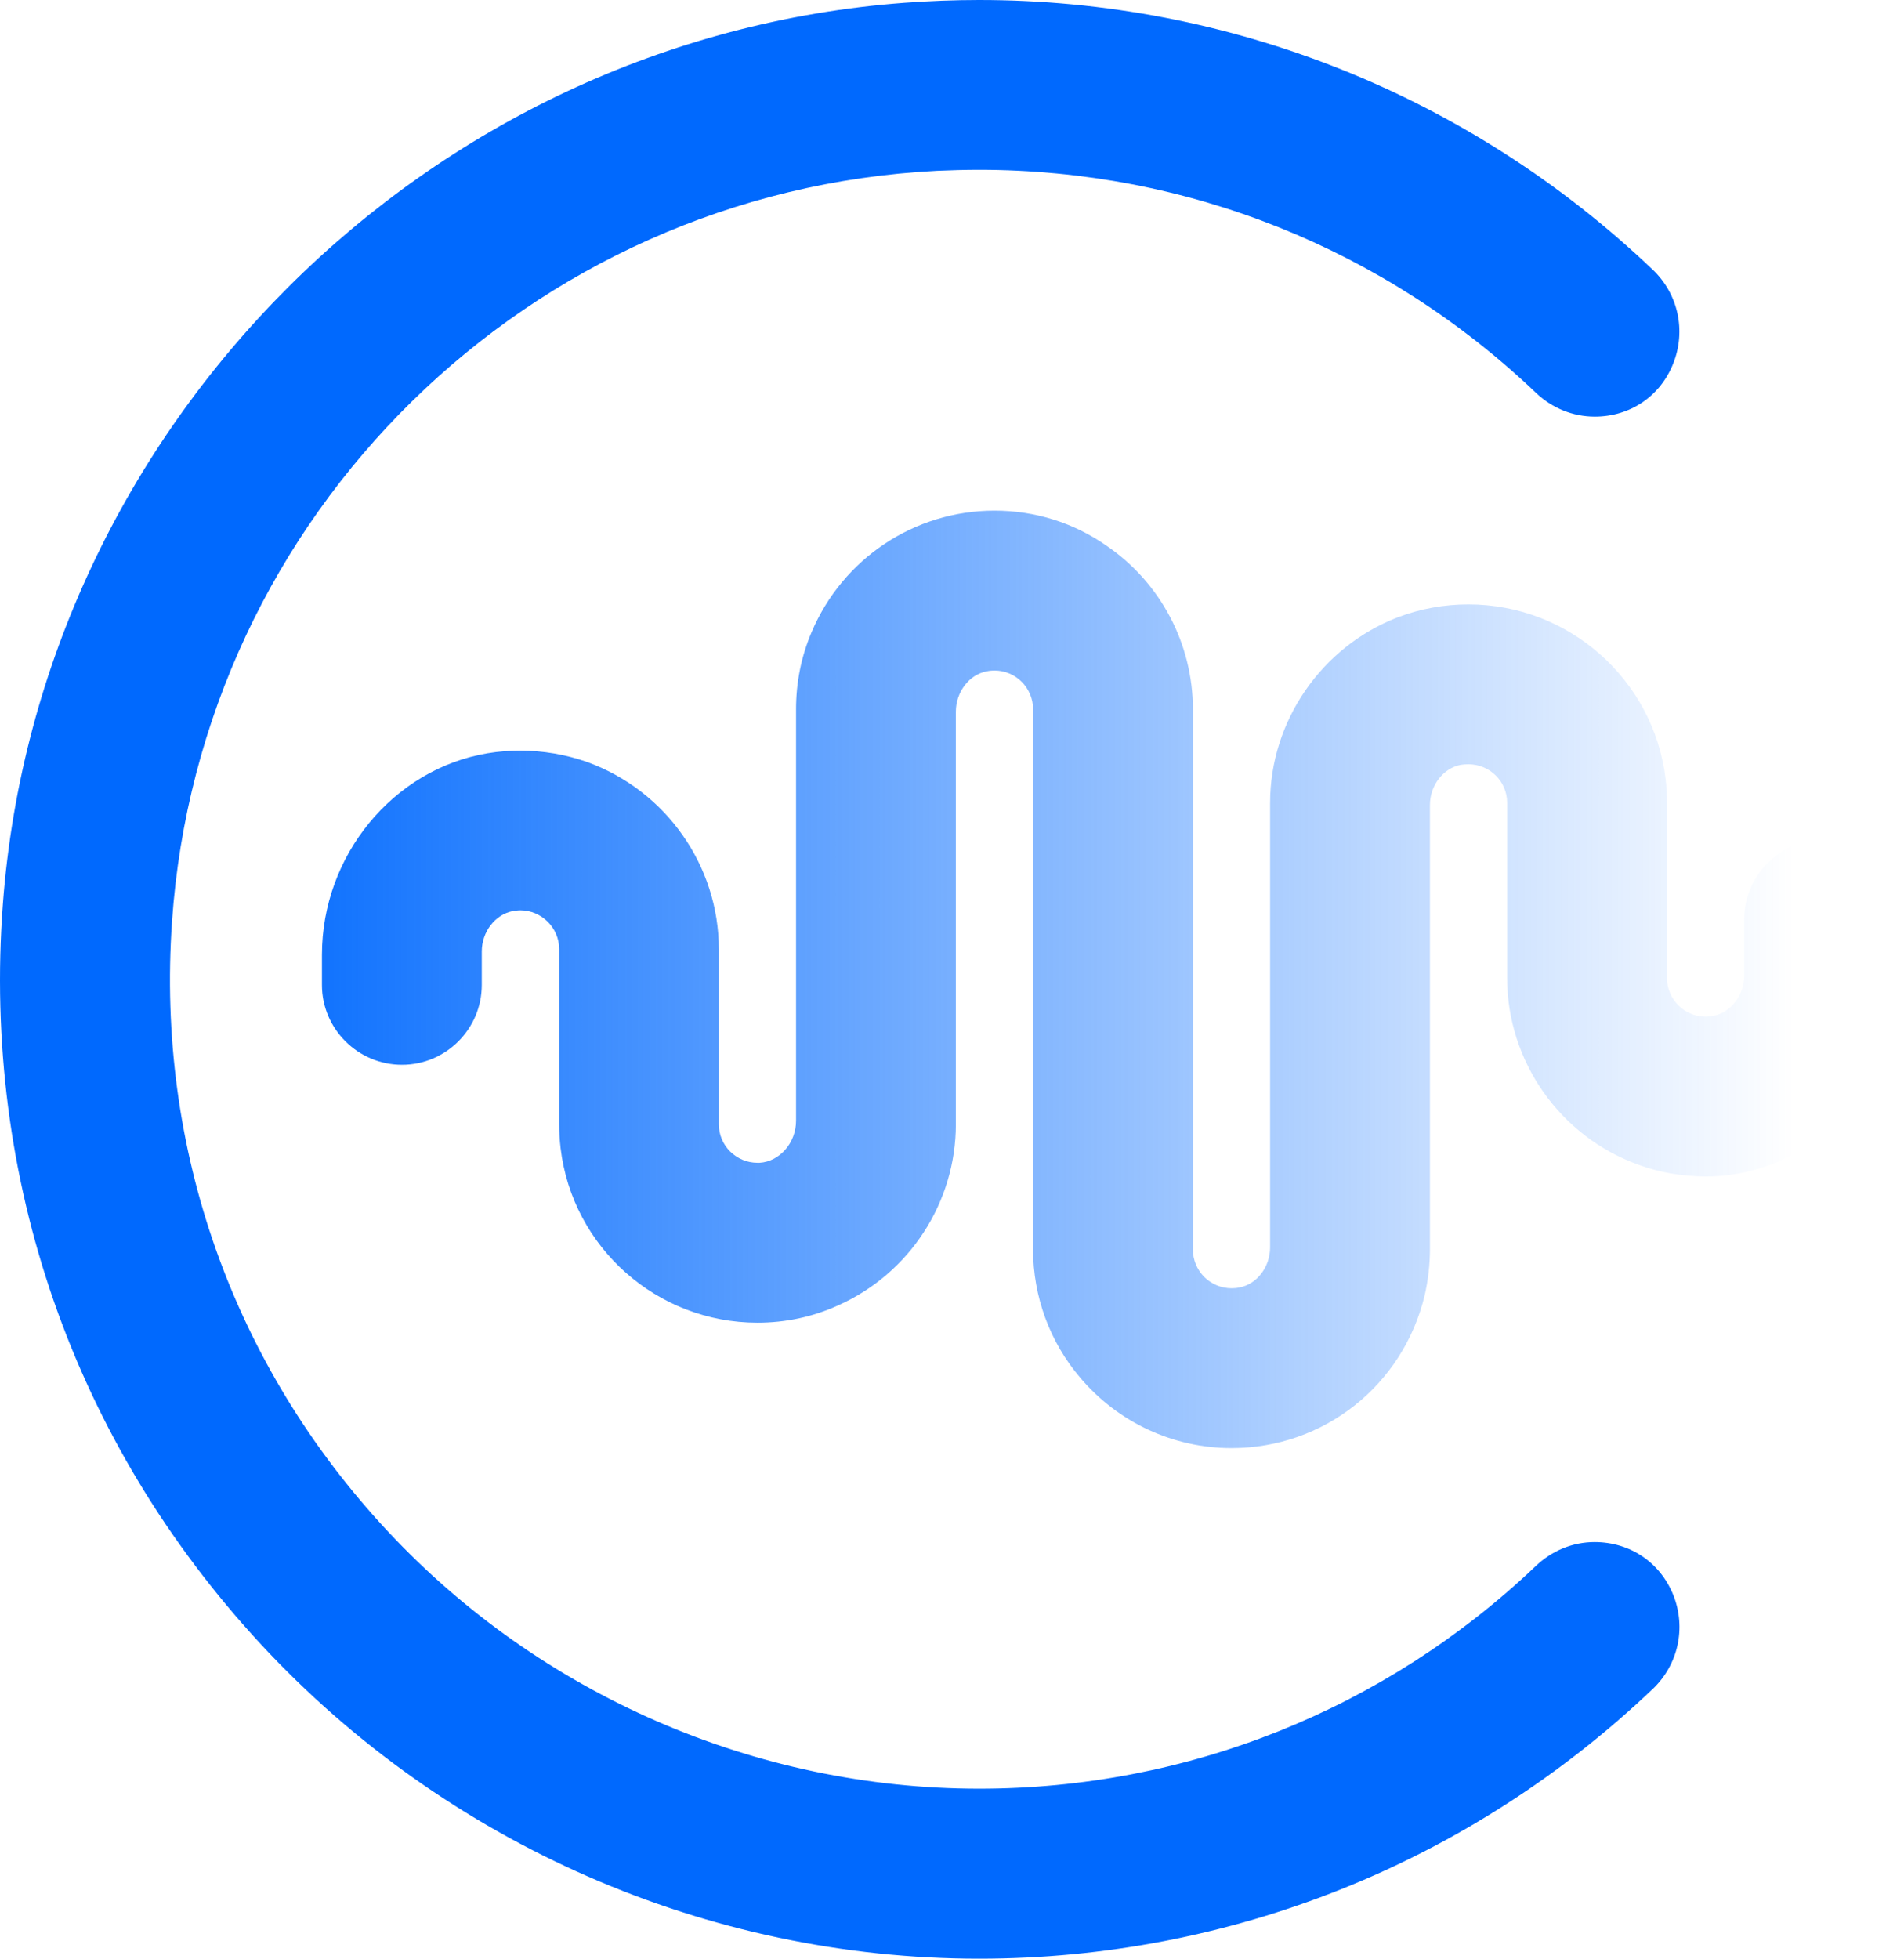
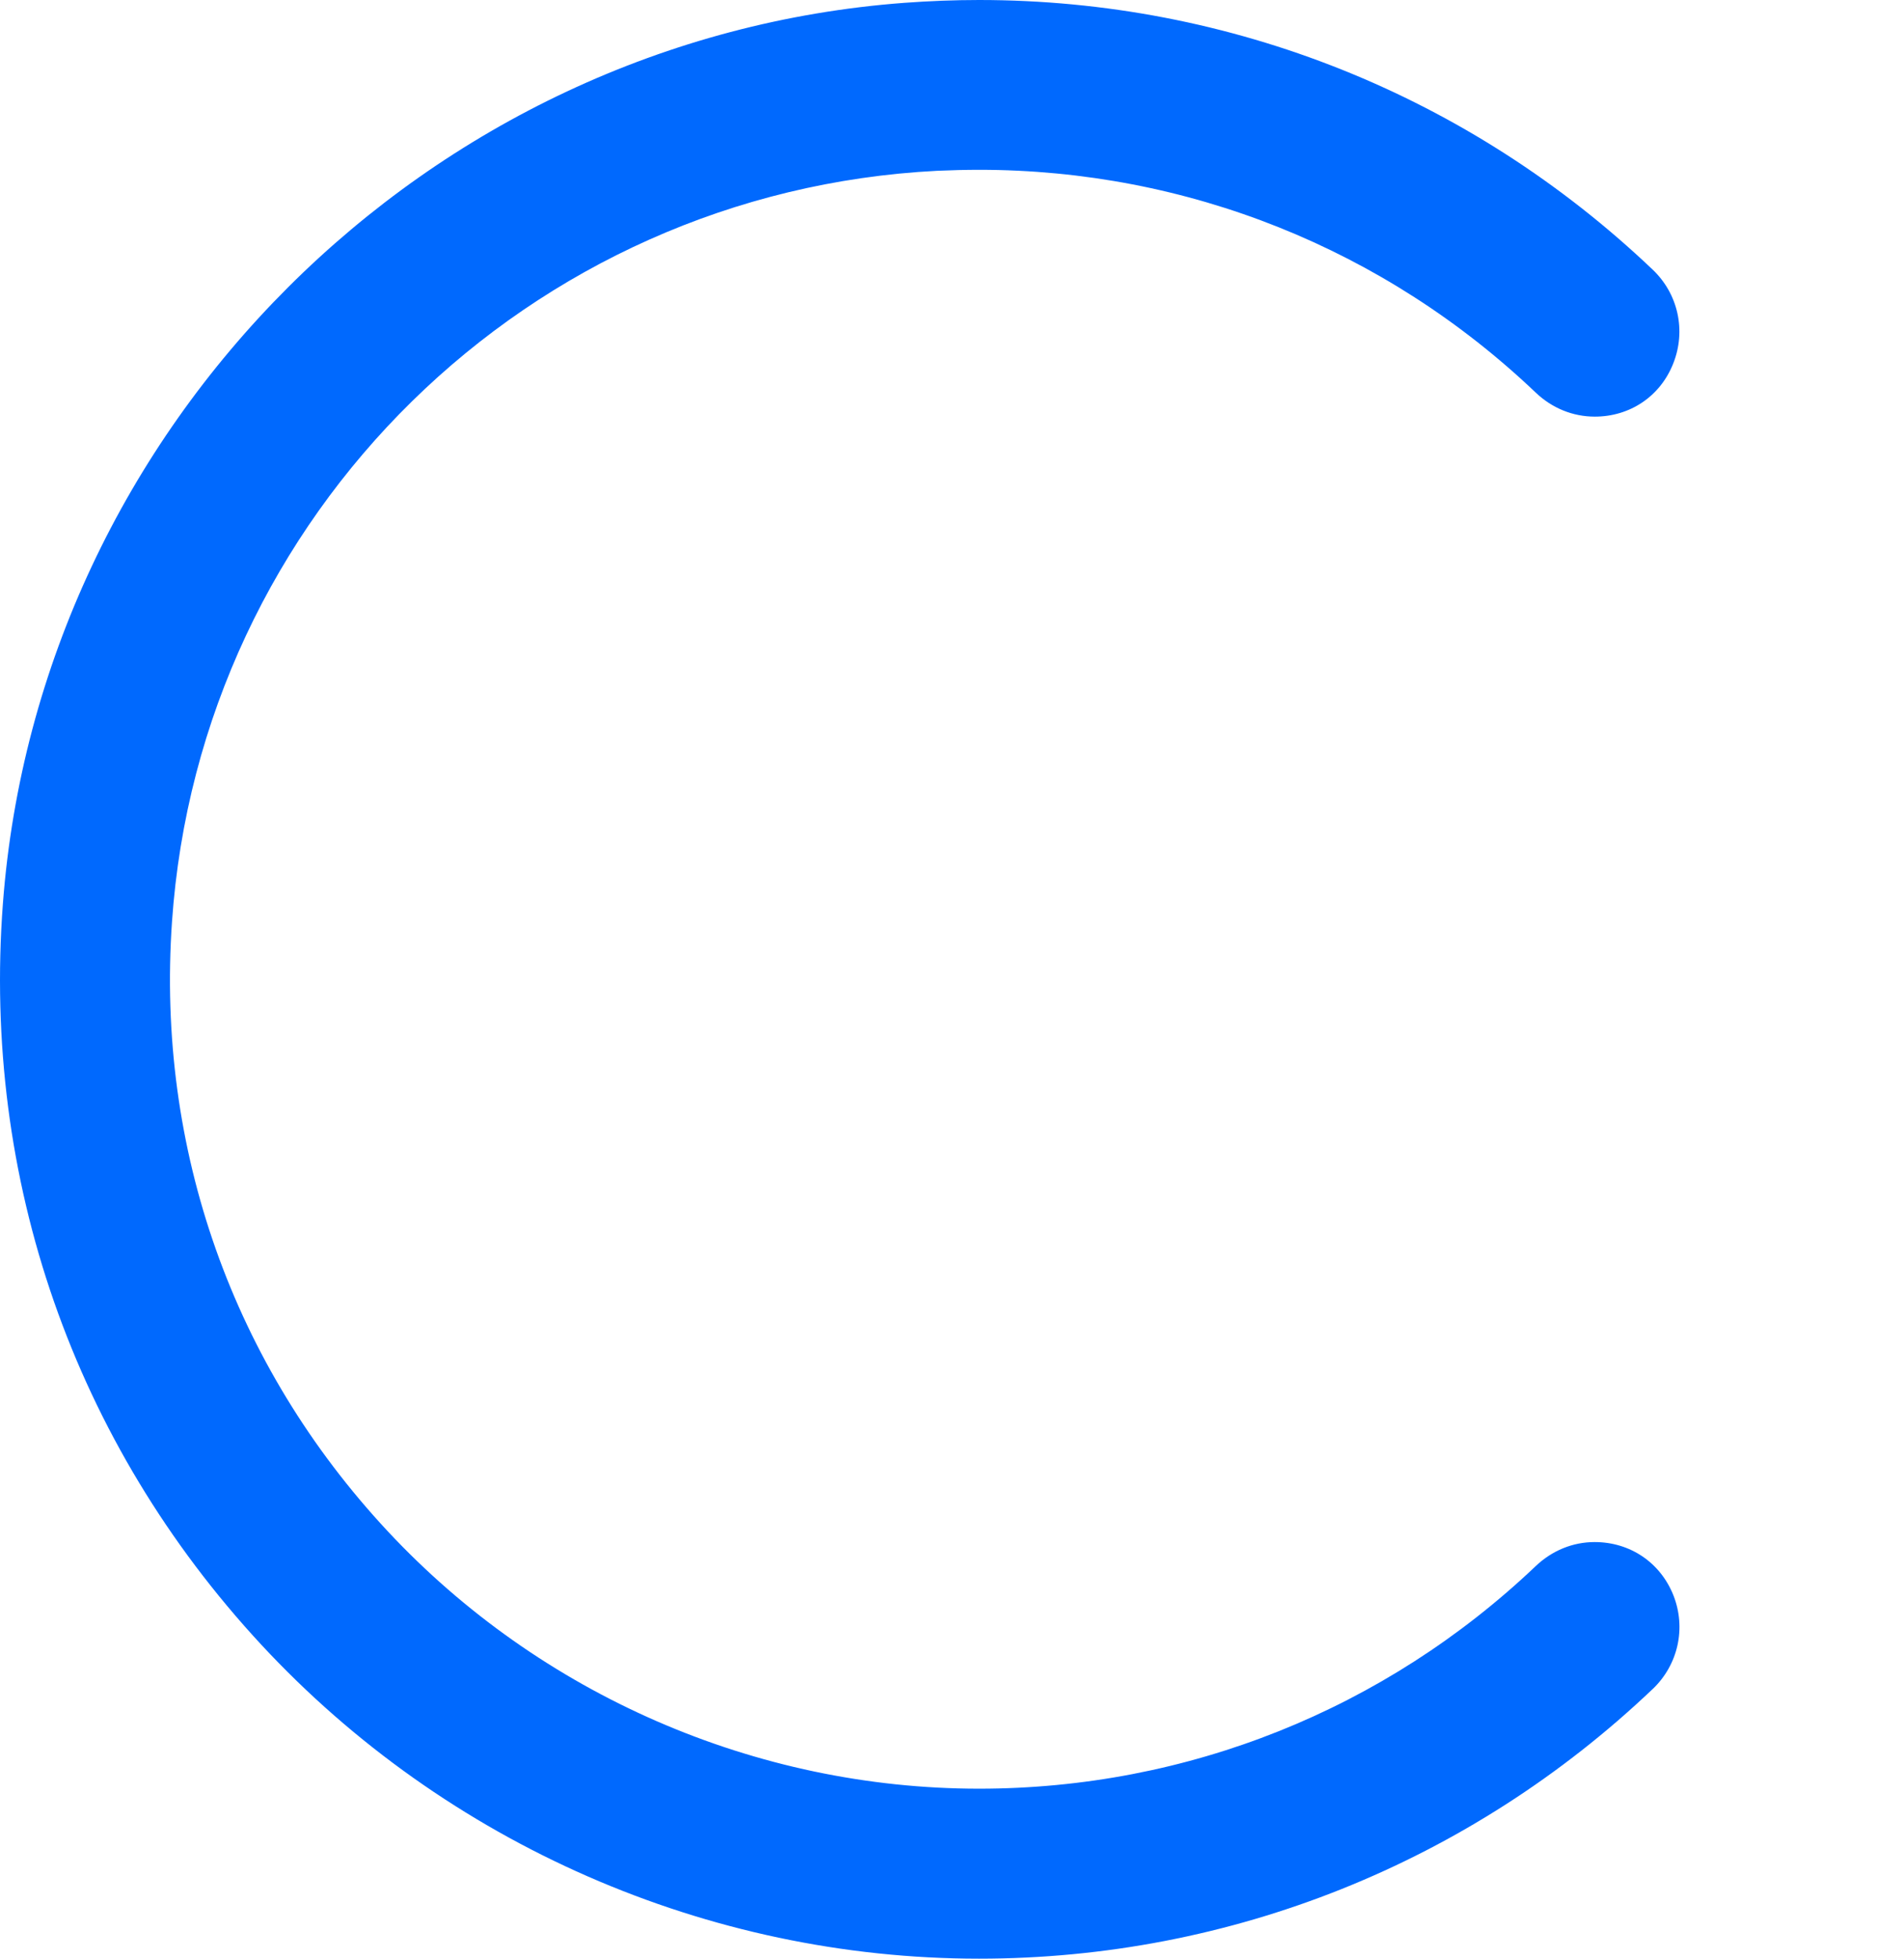
<svg xmlns="http://www.w3.org/2000/svg" id="Layer_2" data-name="Layer 2" viewBox="0 0 723.05 743.46">
  <defs>
    <style>
      .cls-1 {
        fill: #0069fe;
      }

      .cls-2 {
        fill: url(#linear-gradient);
      }
    </style>
    <linearGradient id="linear-gradient" x1="80.63" y1="371.73" x2="681.42" y2="371.73" gradientUnits="userSpaceOnUse">
      <stop offset="0" stop-color="#0069fe" />
      <stop offset="1" stop-color="#0069fe" stop-opacity="0" />
    </linearGradient>
  </defs>
  <g id="Layer_1-2" data-name="Layer 1">
    <g>
-       <path class="cls-2" d="M723.05,349.04v19.6c0,42.25-34.52,77.92-75.39,77.92-9.11-.08-17.53-1.53-25.41-4.44-29.85-10.72-49.91-39.27-49.91-70.96v-66.44c0-8.11-6.58-14.62-14.7-14.62-1,0-1.99.08-2.99.23-6.66,1.3-11.63,7.88-11.63,15.23v168.7c0,5.82-.69,11.63-1.99,17.38-8.19,34.21-38.35,58.02-73.33,58.02-22.12,0-43.09-9.72-57.48-26.71-11.56-13.55-17.91-30.85-17.91-48.68v-205.06c0-8.11-6.58-14.7-14.62-14.7-1,0-1.99.08-2.99.31-6.66,1.22-11.71,7.88-11.71,15.31v156.61c0,29.62-17.53,56.64-44.7,68.74-9.57,4.36-19.9,6.58-30.62,6.58-38.12,0-70.27-28.47-74.78-66.21-.38-3.22-.54-6.2-.54-9.11v-66.44c0-8.11-6.66-14.77-14.77-14.77-.92,0-1.91.15-2.91.31-6.66,1.3-11.71,7.88-11.71,15.31v12.71c0,16.69-13.62,30.31-30.31,30.31s-30.39-13.62-30.39-30.31v-11.4c0-37.74,27.1-70.57,62.92-76.54,4.13-.69,8.27-1,12.4-1,8.65,0,17.22,1.45,25.49,4.36,29.85,10.87,49.91,39.34,49.91,71.03v66.44c0,3.9,1.53,7.58,4.29,10.33,2.83,2.76,6.43,4.29,10.41,4.29h.77c7.65-.46,13.85-7.58,13.85-15.92v-156.22c0-10.26,1.99-20.05,5.89-29.24,11.86-28.01,39.11-46.16,69.5-46.16,15.39,0,30.08,4.59,42.64,13.4,20.44,14.01,32.68,37.2,32.68,62v205.06c0,3.9,1.53,7.58,4.29,10.41,2.83,2.76,6.51,4.29,10.41,4.29,1,0,1.99-.08,2.99-.31,6.66-1.22,11.63-7.81,11.63-15.23v-168.7c0-31,19.52-59.24,48.45-70.42,8.65-3.29,17.68-4.9,26.87-4.9,38.12,0,70.27,28.47,74.86,66.13.38,3.29.54,6.28.54,9.19v66.44c0,8.11,6.58,14.7,14.62,14.7,1,0,1.99-.08,2.98-.31,6.66-1.22,11.71-7.81,11.71-15.23v-21.28c0-16.76,13.62-30.39,30.31-30.39s30.39,13.62,30.39,30.39Z" />
      <path class="cls-1" d="M627.6,641.12c-69.42,65.98-160.28,102.34-255.81,102.34-102.95,0-202.3-43.48-272.57-119.18C28.04,547.51-6.79,447.62,1.1,342.99,14.8,161.58,161.99,14.62,343.47,1.07c9.41-.69,18.91-1.07,28.32-1.07,95.53,0,186.31,36.28,255.73,102.26,9.8,9.26,12.86,23.27,7.88,35.75-4.9,12.4-16.38,20.13-29.77,20.13-8.34,0-16.23-3.21-22.43-9.11-57.33-54.58-132.42-84.58-211.41-84.58-5.28,0-10.56.15-15.92.38-155,7.88-279.92,130.43-290.56,285.12-5.97,86.11,23.12,168.24,81.9,231.24,57.94,62.08,139.84,97.75,224.58,97.75,78.99,0,154.08-30.01,211.41-84.5,6.2-5.89,14.08-9.11,22.35-9.11,13.47,0,24.95,7.73,29.93,20.21,4.9,12.4,1.84,26.33-7.88,35.59Z" />
    </g>
  </g>
</svg>